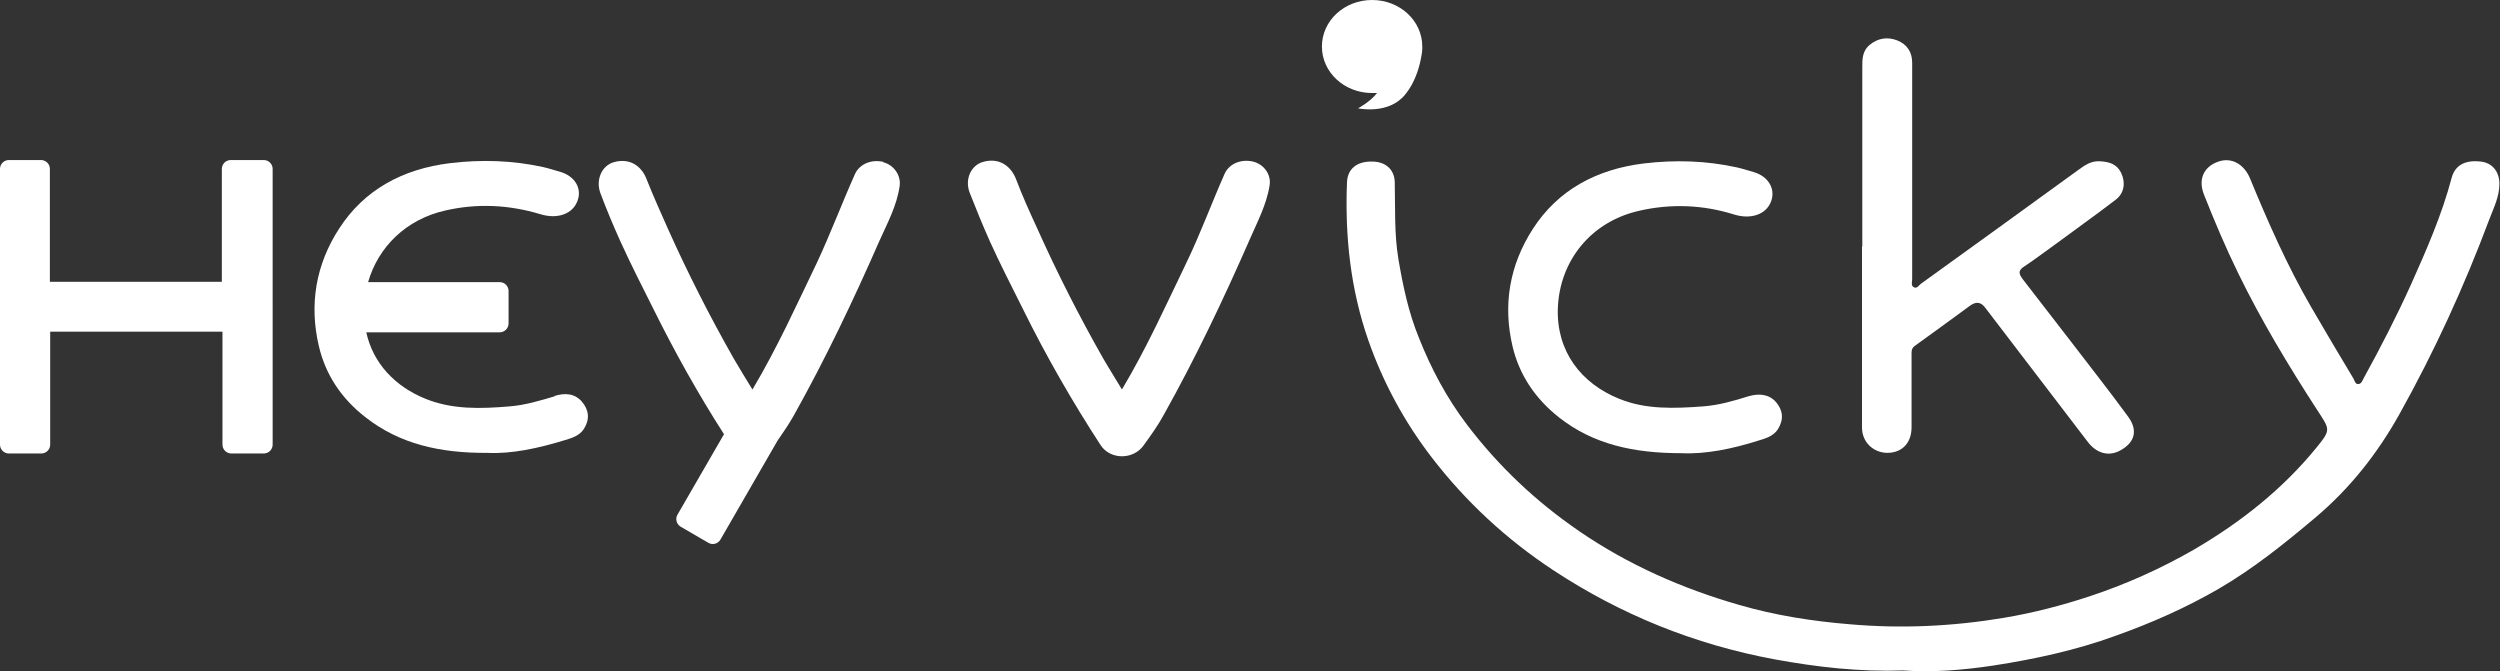
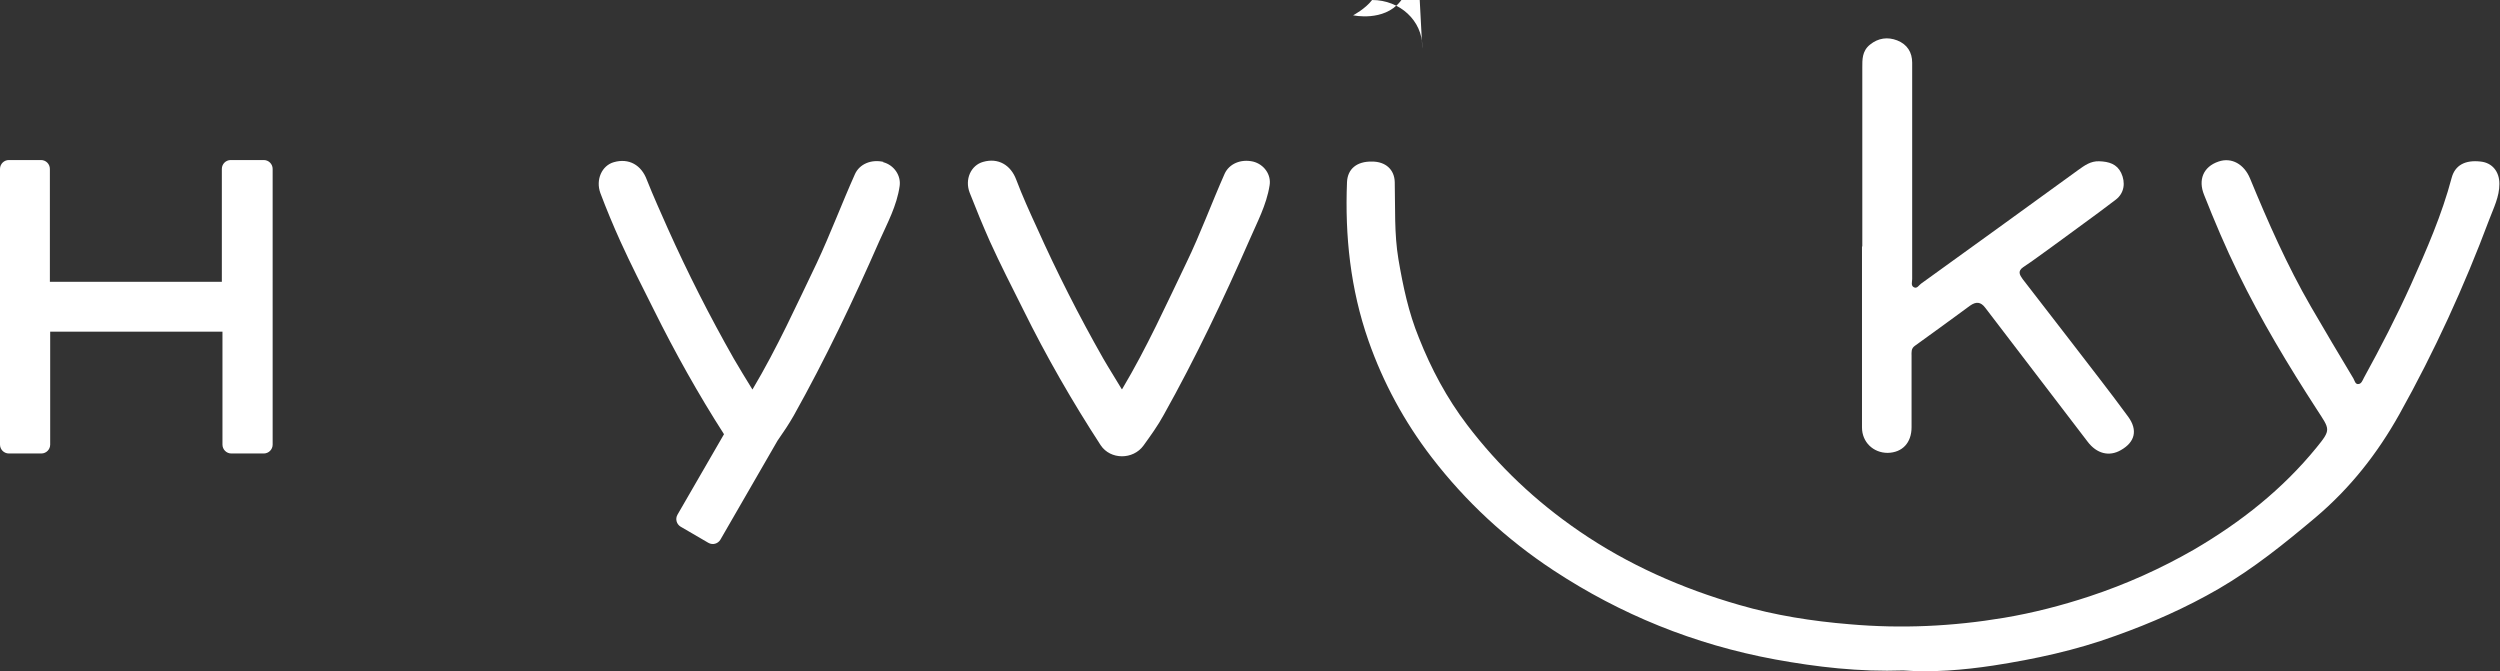
<svg xmlns="http://www.w3.org/2000/svg" id="Camada_1" version="1.1" viewBox="0 0 817 219.3">
  <rect x="0" y="0" width="817" height="219.3" fill="#333333" stroke="none" />
  <defs>
    <style>
      .st0 {
        fill: #fff;
      }
    </style>
  </defs>
-   <path class="st0" d="M464.8,15.8c0-.4,0-.6,0-.6,0-8.4-7.3-15.2-16.4-15.2s-16.4,6.8-16.4,15.2,7.3,15.2,16.4,15.2,1.1,0,1.6,0c0,0,0,0,0,0-2.2,2.9-6.2,5-6.2,5,0,0,10,2.2,15.4-4.5,3.7-4.5,4.9-10,5.4-13.1.1-.6.2-1.2.2-1.9Z" />
+   <path class="st0" d="M464.8,15.8c0-.4,0-.6,0-.6,0-8.4-7.3-15.2-16.4-15.2c0,0,0,0,0,0-2.2,2.9-6.2,5-6.2,5,0,0,10,2.2,15.4-4.5,3.7-4.5,4.9-10,5.4-13.1.1-.6.2-1.2.2-1.9Z" />
  <path class="st0" d="M622.1,219.1c-14.5.5-28.3-1.1-42-3.6-26.5-4.9-50.5-14.7-72.4-29.1-15.5-10.2-28.8-22.6-39.8-36.9-9-11.7-15.9-24.5-20.7-38.2-5.9-16.9-7.7-34.2-7-51.8.2-4.3,3.2-6.8,8.2-6.7,4.4,0,7.3,2.6,7.4,6.7.2,8.4-.2,16.8,1.2,25.2,1.5,8.8,3.3,17.4,6.7,25.7,4,10.1,9.1,19.7,15.8,28.5,10.2,13.4,22.3,24.9,36.6,34.7,15.9,10.9,33.5,18.7,52.3,24.1,11.7,3.4,23.8,5.3,36,6.3,17,1.5,33.8.7,50.5-2.1,9.5-1.6,18.8-4,27.9-7,12.1-4,23.4-9.1,34.2-15.3,15.4-9,29-19.8,40-33.3,4.9-6,4.4-5.9.2-12.4-9.4-14.5-18.3-29.3-25.8-44.7-4.1-8.4-7.7-16.9-11.1-25.5-2-4.9-.3-9.2,4.7-10.9,4.3-1.5,8.4.9,10.3,5.5,5.9,14.3,12.1,28.4,19.9,41.9,4.6,7.9,9.2,15.7,13.9,23.5.4.7.6,2,1.7,1.8.9-.1,1.3-1.2,1.7-2,5.5-10,10.7-20.1,15.4-30.5,5.1-11.4,10.1-22.8,13.3-34.9,1.1-4.1,4.4-5.9,9.5-5.3,3.7.4,6.1,3.2,6.1,7.3,0,4.2-1.9,7.9-3.3,11.6-8.2,21.9-17.9,43.1-29.4,63.7-7.1,12.7-16,24.1-27.5,33.8-10,8.4-20,16.5-31.5,23.2-10.7,6.2-22,11.2-33.8,15.4-12.9,4.7-26.3,7.6-39.9,9.7-9.9,1.5-20,2.3-29.5,1.6Z" />
  <path class="st0" d="M608.6,80.6c0-19.5,0-39,0-58.5,0-2.6-.1-5.4,2.5-7.5,2.7-2.2,5.8-2.6,8.9-1.4,3.3,1.3,4.9,3.9,4.9,7.3,0,9.2,0,18.4,0,27.6,0,14.4,0,28.7,0,43.1,0,.9-.5,2.2.6,2.7,1,.5,1.6-.7,2.3-1.2,17.1-12.3,34.2-24.7,51.3-37.1,2.1-1.5,4.1-3,6.9-2.9,3.2.1,5.8.9,7.2,3.8,1.5,3.2,1,6.6-1.7,8.7-6.9,5.3-14,10.3-21,15.5-3.1,2.2-6.1,4.5-9.3,6.6-1.9,1.3-1.2,2.5-.2,3.9,5.3,6.9,10.7,13.8,16,20.7,6.2,8.1,12.5,16.1,18.5,24.3,3.2,4.4,2.2,8.3-2.4,10.9-3.8,2.2-7.9,1.2-10.9-2.8-11.1-14.6-22.3-29.1-33.4-43.7-1.5-2-3-2.1-5-.7-6,4.4-12,8.8-18,13.1-1.3.9-1.1,2.1-1.1,3.3,0,7.8,0,15.6,0,23.3,0,5.1-3,8.3-7.8,8.4-4.7,0-8.4-3.5-8.4-8.3,0-19.7,0-39.4,0-59.2h0Z" />
-   <path class="st0" d="M549.4,148.1c-15.5,0-28.7-2.9-39.8-11.6-7.9-6.2-13.1-14-15.3-23.3-3.2-13.6-1-26.6,6.7-38.5,8.1-12.5,20.6-19.4,36.3-21.3,10.2-1.2,20.3-.9,30.3,1.3,1.8.4,3.6,1,5.4,1.5,4.9,1.4,7.3,5.5,5.8,9.6-1.6,4.3-6.6,6-12.1,4.3-10.2-3.2-20.7-3.6-31.1-1.2-15.8,3.6-25.9,16.4-26.5,31.8-.5,14.1,7.6,24.6,20,29.6,8.7,3.6,18.2,3.2,27.6,2.5,5.1-.4,9.9-1.8,14.7-3.3,3.5-1,6.7-.7,9,1.9,2.3,2.7,2.6,5.7.6,8.9-1.5,2.3-4.1,3-6.4,3.7-8.5,2.7-17.3,4.5-25.1,4.1Z" />
  <path class="st0" d="M366.7,127.2c8.2-13.8,14.4-27.6,21-41.3,4.6-9.5,8.2-19.4,12.5-29.1,1.5-3.3,5.3-4.9,9.3-4,3.6.9,6,4.3,5.4,7.8-1,6.4-4.1,12.1-6.6,17.9-8.5,19.4-17.6,38.5-28,57.1-1.9,3.5-4.3,6.8-6.6,10-3.4,4.7-10.8,4.7-14-.1-9.3-14.3-17.8-29.1-25.3-44.3-3.7-7.4-7.5-14.8-10.9-22.3-2.3-5.2-4.5-10.5-6.6-15.9-1.7-4.4.4-9,4.4-10.1,4.9-1.4,9,1,10.8,5.8,2,5.3,4.4,10.6,6.8,15.8,6.5,14.5,13.7,28.7,21.6,42.6,1.9,3.3,3.9,6.4,6.1,10.1Z" />
  <g>
-     <path class="st0" d="M181.3,129.5c-4.8,1.4-9.6,2.9-14.7,3.3-9.4.8-18.8,1.1-27.6-2.5-9.9-4-17.1-11.6-19.3-21.7h43.6c1.6,0,2.9-1.3,2.9-2.9v-10.6c0-1.6-1.3-2.9-2.9-2.9h-43c3.3-11.5,12.4-20.5,25.2-23.4,10.4-2.4,20.8-1.9,31.1,1.2,5.5,1.7,10.5,0,12.1-4.3,1.6-4.1-.8-8.2-5.8-9.6-1.8-.5-3.6-1.1-5.4-1.5-10-2.2-20.1-2.5-30.3-1.3-15.7,1.9-28.2,8.8-36.3,21.3-7.7,11.8-9.9,24.9-6.7,38.5,2.2,9.4,7.4,17.2,15.3,23.3,11.1,8.7,24.3,11.7,39.8,11.6,7.8.4,16.6-1.5,25.1-4.1,2.3-.7,4.9-1.4,6.4-3.7,2-3.1,1.7-6.2-.6-8.9-2.3-2.7-5.5-3-9-1.9Z" />
    <path class="st0" d="M288.7,52.9c-4-.9-7.8.7-9.3,4-4.3,9.6-8,19.5-12.5,29.1-6.6,13.7-12.8,27.5-21,41.3-2.2-3.6-4.2-6.8-6.1-10.1-7.9-13.9-15.1-28.1-21.6-42.6-2.3-5.2-4.7-10.5-6.8-15.8-1.8-4.9-5.9-7.2-10.8-5.8-3.9,1.1-6,5.7-4.4,10.1,2,5.3,4.2,10.6,6.6,15.9,3.4,7.5,7.2,14.9,10.9,22.3,6.9,13.9,14.5,27.5,22.9,40.6l-15.2,26.3c-.8,1.4-.3,3.1,1,3.9l9.1,5.3c1.4.8,3.1.3,3.9-1l18.7-32.4c1.9-2.7,3.7-5.4,5.3-8.2,10.4-18.6,19.5-37.7,28-57.1,2.6-5.8,5.7-11.5,6.6-17.9.5-3.5-1.9-6.9-5.4-7.8Z" />
    <path class="st0" d="M86,52.3h-10.6c-1.6,0-2.9,1.3-2.9,2.9v36.9H16.3v-36.9c0-1.6-1.3-2.9-2.9-2.9H2.9c-1.6,0-2.9,1.3-2.9,2.9v90.1c0,1.6,1.3,2.9,2.9,2.9h10.6c1.6,0,2.9-1.3,2.9-2.9v-36.9h56.3v36.9c0,1.6,1.3,2.9,2.9,2.9h10.6c1.6,0,2.9-1.3,2.9-2.9V55.2c0-1.6-1.3-2.9-2.9-2.9Z" />
  </g>
</svg>